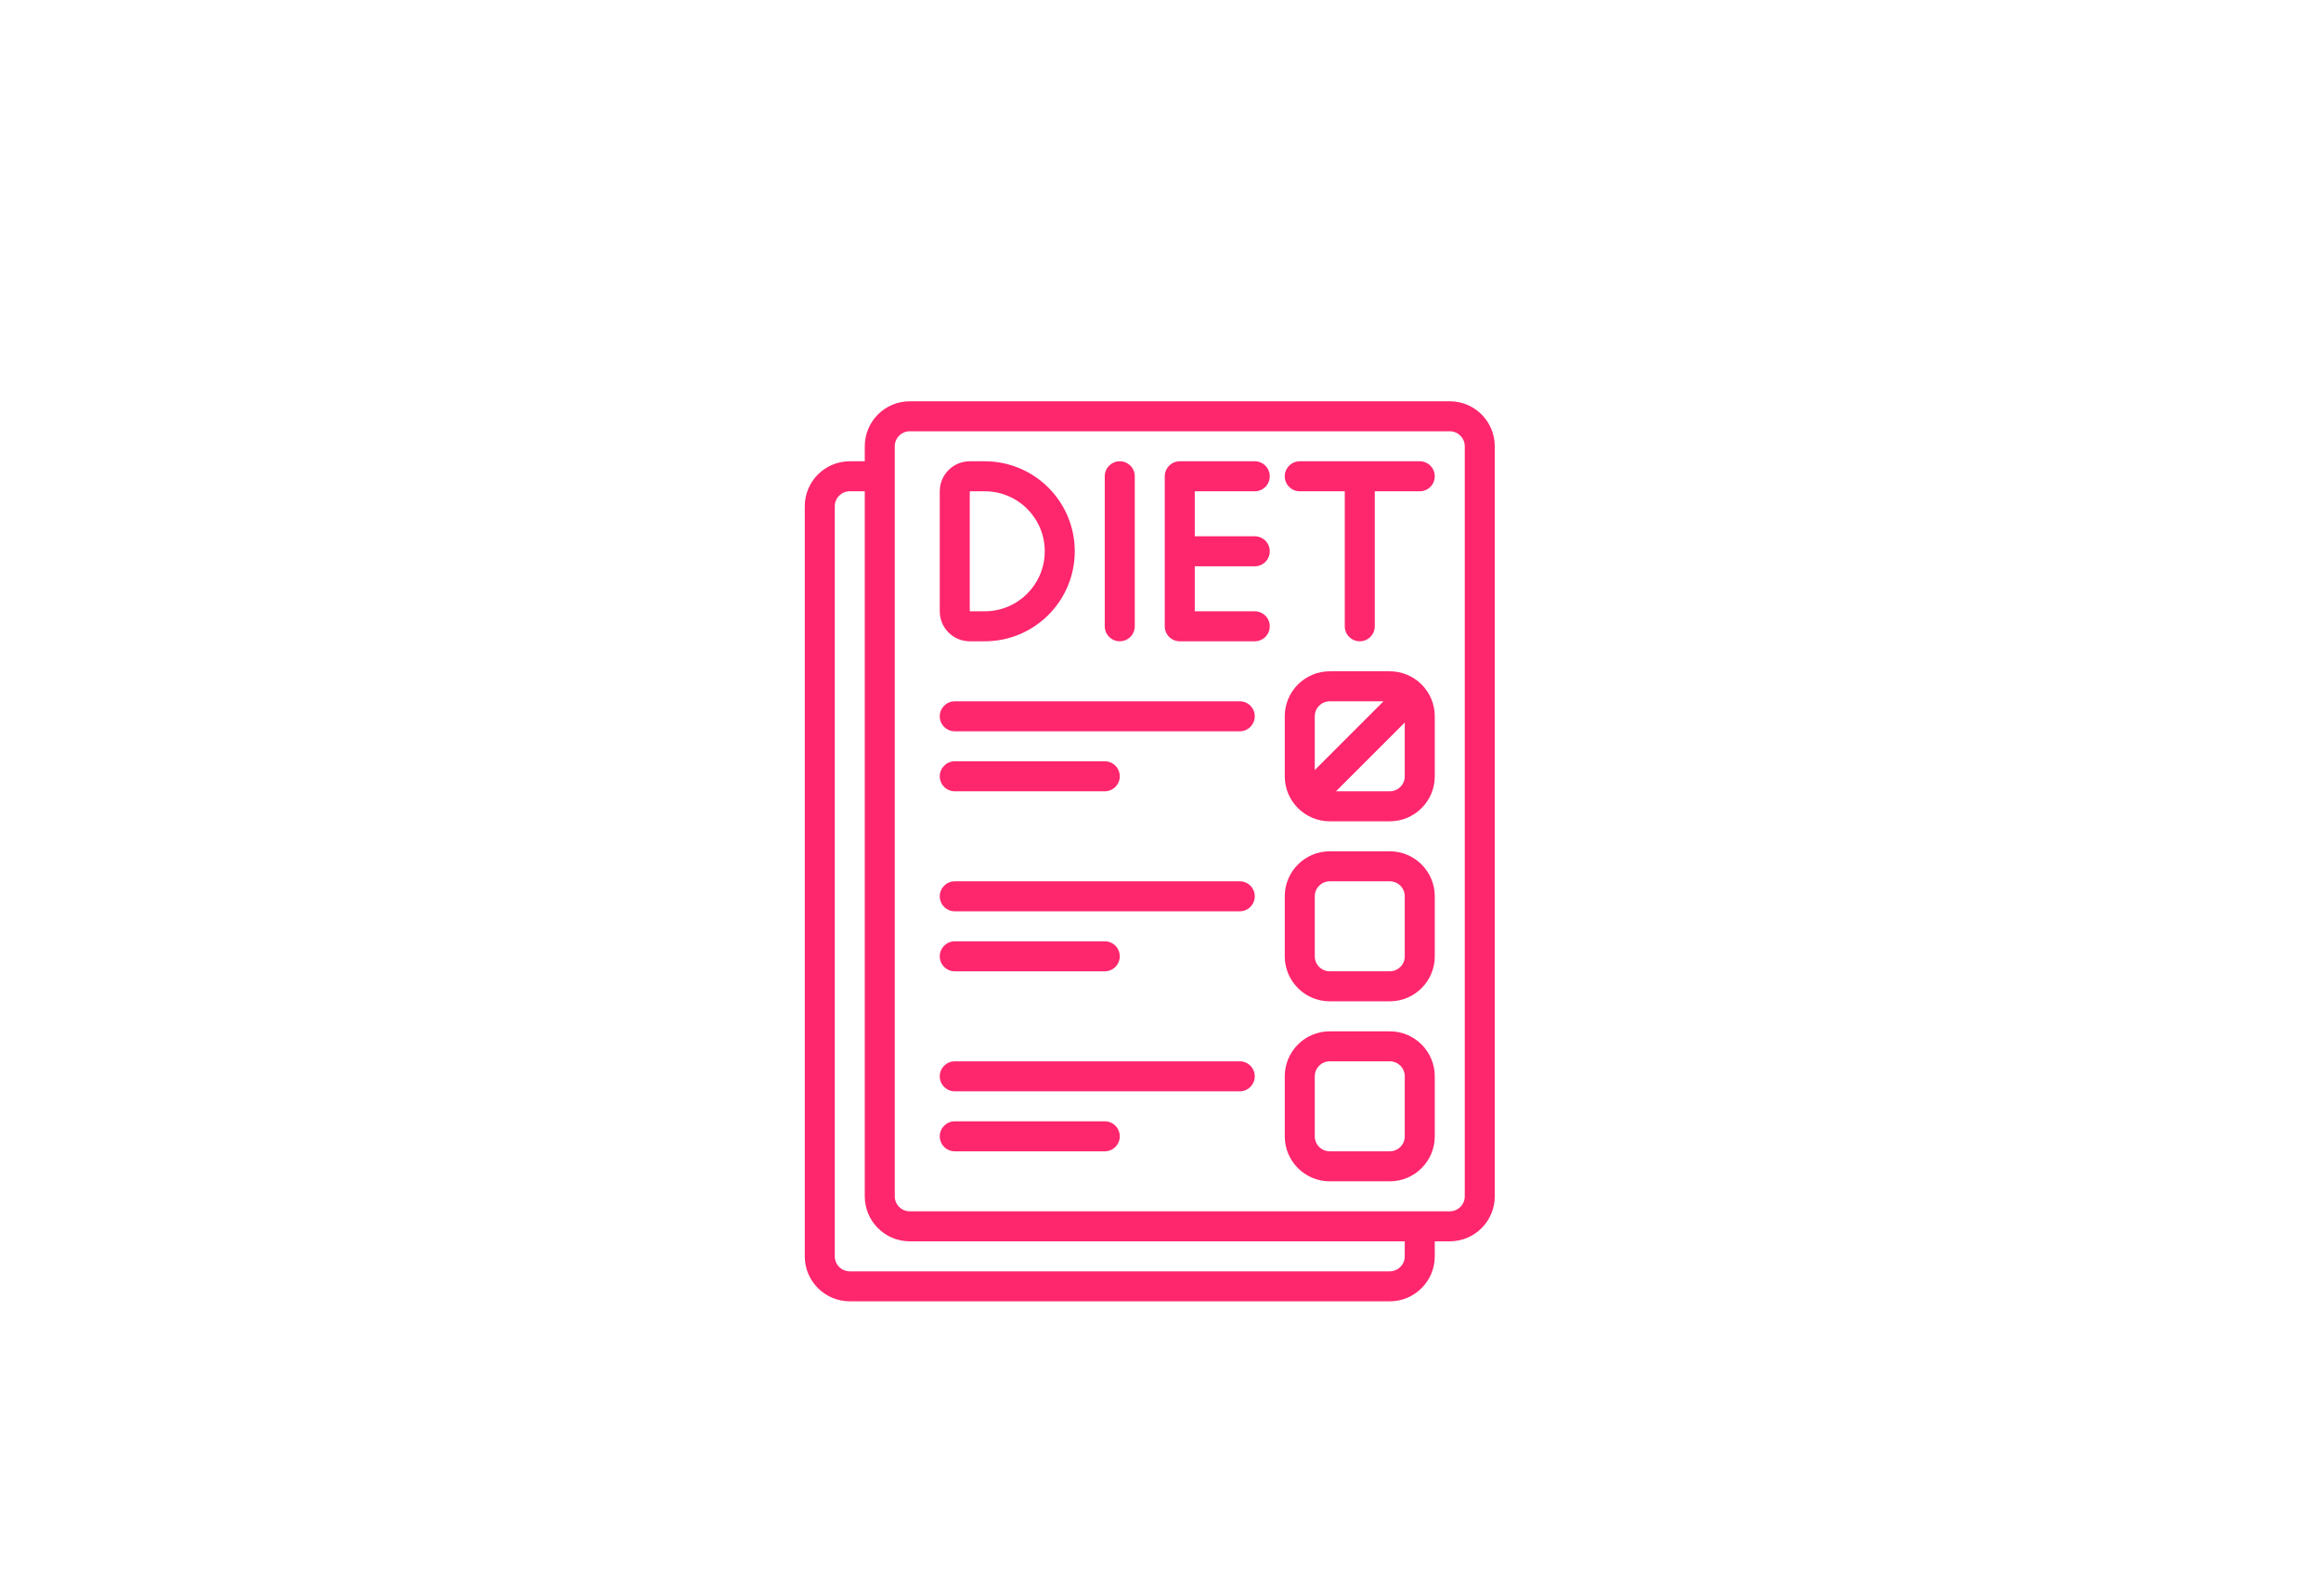
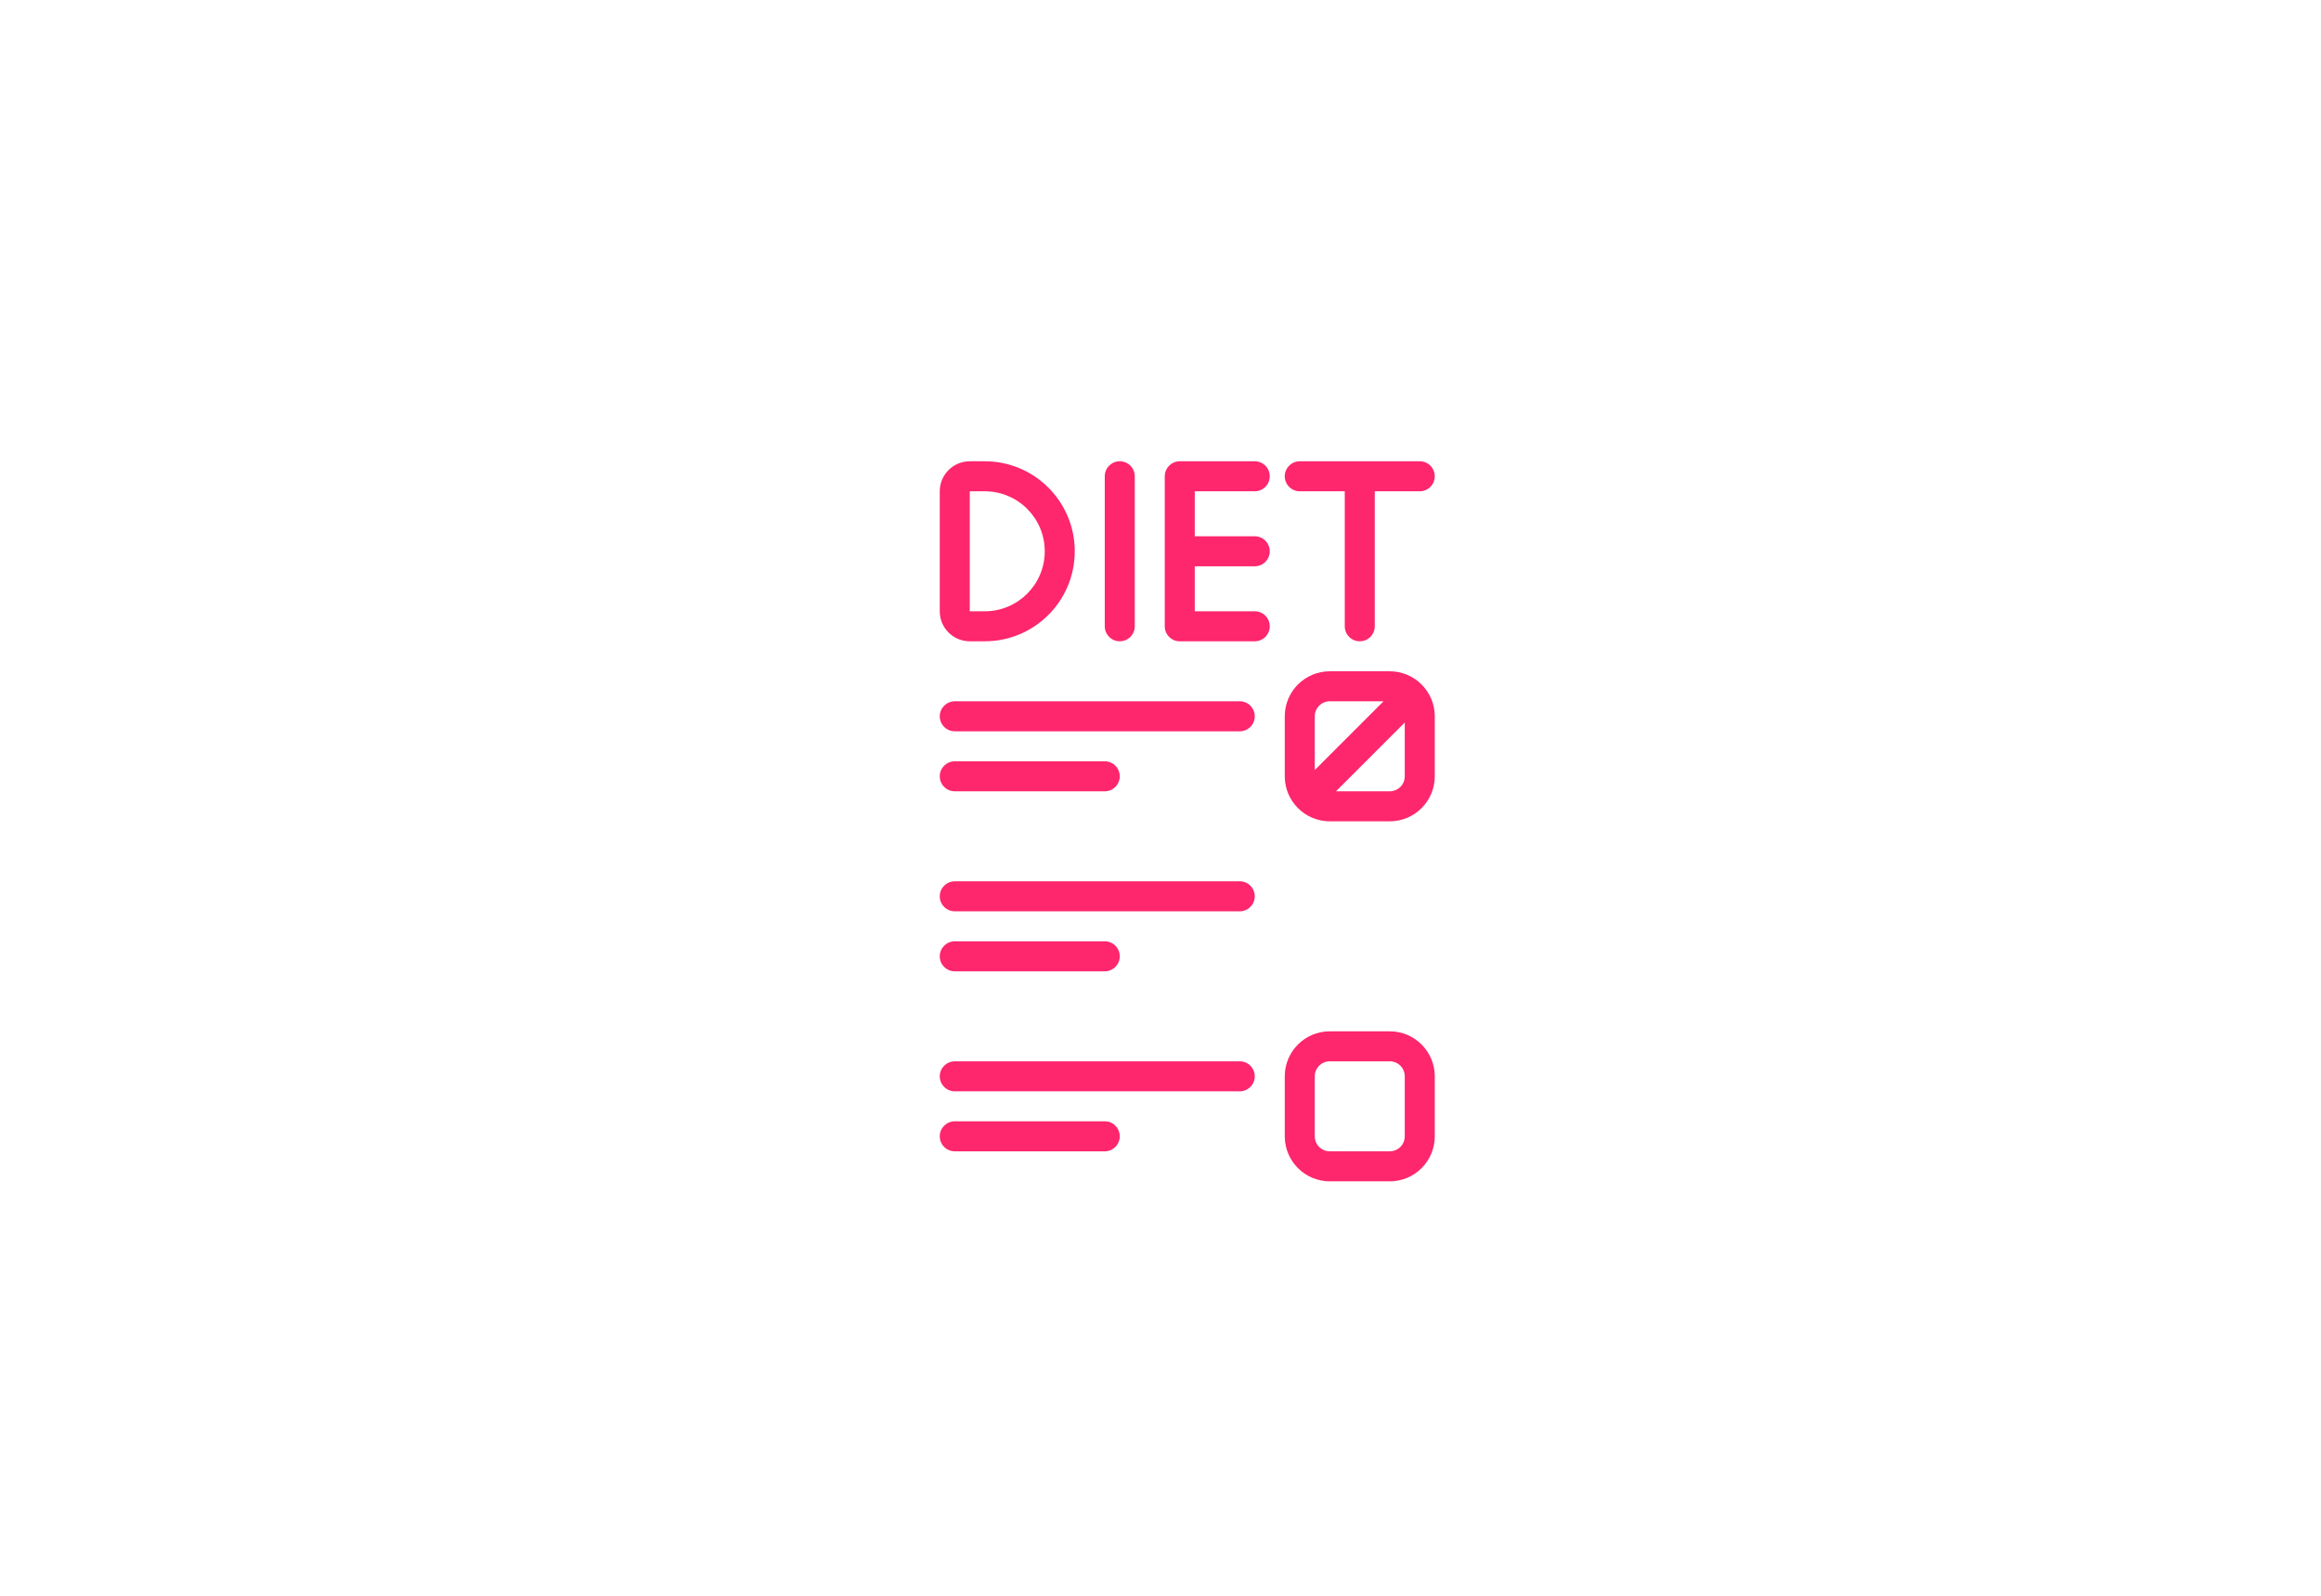
<svg xmlns="http://www.w3.org/2000/svg" id="_レイヤー_2" viewBox="0 0 240 165">
  <defs>
    <style>.cls-1{fill:#fe266d;}.cls-2{fill:none;opacity:.5;}</style>
  </defs>
  <g id="txt">
    <g id="Page-1">
      <g id="_003---Diet-Plan">
-         <path id="Shape" class="cls-1" d="M87.869,134.555h55.838c2.57,0,4.653-2.083,4.653-4.653v-1.551h1.551c2.57,0,4.653-2.083,4.653-4.653V46.144c0-2.57-2.083-4.653-4.653-4.653h-55.838c-2.57,0-4.653,2.083-4.653,4.653v1.551h-1.551c-2.57,0-4.653,2.083-4.653,4.653v77.553c0,2.57,2.083,4.653,4.653,4.653ZM92.522,46.144c0-.857.694-1.551,1.551-1.551h55.838c.857,0,1.551.694,1.551,1.551v77.553c0,.857-.694,1.551-1.551,1.551h-55.838c-.857,0-1.551-.694-1.551-1.551V46.144ZM86.318,52.349c0-.857.694-1.551,1.551-1.551h1.551v72.9c0,2.57,2.083,4.653,4.653,4.653h51.185v1.551c0,.857-.694,1.551-1.551,1.551h-55.838c-.857,0-1.551-.694-1.551-1.551V52.349Z" />
        <path id="Shape-2" class="cls-1" d="M100.277,66.308h1.551c5.14,0,9.306-4.167,9.306-9.306s-4.167-9.306-9.306-9.306h-1.551c-1.713,0-3.102,1.389-3.102,3.102v12.409c0,1.713,1.389,3.102,3.102,3.102ZM100.277,50.798h1.551c3.427,0,6.204,2.778,6.204,6.204s-2.778,6.204-6.204,6.204h-1.551v-12.409Z" />
        <path id="Shape-3" class="cls-1" d="M115.788,66.308c.857,0,1.551-.694,1.551-1.551v-15.511c0-.857-.694-1.551-1.551-1.551s-1.551.694-1.551,1.551v15.511c0,.857.694,1.551,1.551,1.551Z" />
        <path id="Shape-4" class="cls-1" d="M121.992,66.308h7.755c.857,0,1.551-.694,1.551-1.551s-.694-1.551-1.551-1.551h-6.204v-4.653h6.204c.857,0,1.551-.694,1.551-1.551s-.694-1.551-1.551-1.551h-6.204v-4.653h6.204c.857,0,1.551-.694,1.551-1.551s-.694-1.551-1.551-1.551h-7.755c-.857,0-1.551.694-1.551,1.551v15.511c0,.857.694,1.551,1.551,1.551Z" />
        <path id="Shape-5" class="cls-1" d="M134.401,50.798h4.653v13.96c0,.857.694,1.551,1.551,1.551s1.551-.694,1.551-1.551v-13.96h4.653c.857,0,1.551-.694,1.551-1.551s-.694-1.551-1.551-1.551h-12.409c-.857,0-1.551.694-1.551,1.551s.694,1.551,1.551,1.551Z" />
        <path id="Shape-6" class="cls-1" d="M137.503,84.921h6.204c2.57,0,4.653-2.083,4.653-4.653v-6.204c0-2.57-2.083-4.653-4.653-4.653h-6.204c-2.57,0-4.653,2.083-4.653,4.653v6.204c0,2.57,2.083,4.653,4.653,4.653ZM143.707,81.819h-5.562l7.113-7.113v5.562c0,.857-.694,1.551-1.551,1.551ZM137.503,72.512h5.562l-7.113,7.113v-5.562c0-.857.694-1.551,1.551-1.551Z" />
-         <path id="Shape-7" class="cls-1" d="M137.503,103.534h6.204c2.57,0,4.653-2.083,4.653-4.653v-6.204c0-2.57-2.083-4.653-4.653-4.653h-6.204c-2.57,0-4.653,2.083-4.653,4.653v6.204c0,2.57,2.083,4.653,4.653,4.653ZM135.952,92.676c0-.857.694-1.551,1.551-1.551h6.204c.857,0,1.551.694,1.551,1.551v6.204c0,.857-.694,1.551-1.551,1.551h-6.204c-.857,0-1.551-.694-1.551-1.551v-6.204Z" />
        <path id="Shape-8" class="cls-1" d="M137.503,122.147h6.204c2.57,0,4.653-2.083,4.653-4.653v-6.204c0-2.57-2.083-4.653-4.653-4.653h-6.204c-2.57,0-4.653,2.083-4.653,4.653v6.204c0,2.57,2.083,4.653,4.653,4.653ZM135.952,111.289c0-.857.694-1.551,1.551-1.551h6.204c.857,0,1.551.694,1.551,1.551v6.204c0,.857-.694,1.551-1.551,1.551h-6.204c-.857,0-1.551-.694-1.551-1.551v-6.204Z" />
        <path id="Shape-9" class="cls-1" d="M98.726,75.615h29.47c.857,0,1.551-.694,1.551-1.551s-.694-1.551-1.551-1.551h-29.47c-.857,0-1.551.694-1.551,1.551s.694,1.551,1.551,1.551Z" />
        <path id="Shape-10" class="cls-1" d="M98.726,81.819h15.511c.857,0,1.551-.694,1.551-1.551s-.694-1.551-1.551-1.551h-15.511c-.857,0-1.551.694-1.551,1.551s.694,1.551,1.551,1.551Z" />
        <path id="Shape-11" class="cls-1" d="M98.726,94.227h29.47c.857,0,1.551-.694,1.551-1.551s-.694-1.551-1.551-1.551h-29.47c-.857,0-1.551.694-1.551,1.551s.694,1.551,1.551,1.551Z" />
        <path id="Shape-12" class="cls-1" d="M98.726,100.432h15.511c.857,0,1.551-.694,1.551-1.551s-.694-1.551-1.551-1.551h-15.511c-.857,0-1.551.694-1.551,1.551s.694,1.551,1.551,1.551Z" />
        <path id="Shape-13" class="cls-1" d="M98.726,112.84h29.47c.857,0,1.551-.694,1.551-1.551s-.694-1.551-1.551-1.551h-29.47c-.857,0-1.551.694-1.551,1.551s.694,1.551,1.551,1.551Z" />
        <path id="Shape-14" class="cls-1" d="M98.726,119.044h15.511c.857,0,1.551-.694,1.551-1.551s-.694-1.551-1.551-1.551h-15.511c-.857,0-1.551.694-1.551,1.551s.694,1.551,1.551,1.551Z" />
      </g>
    </g>
-     <rect class="cls-2" width="240" height="165" />
  </g>
</svg>